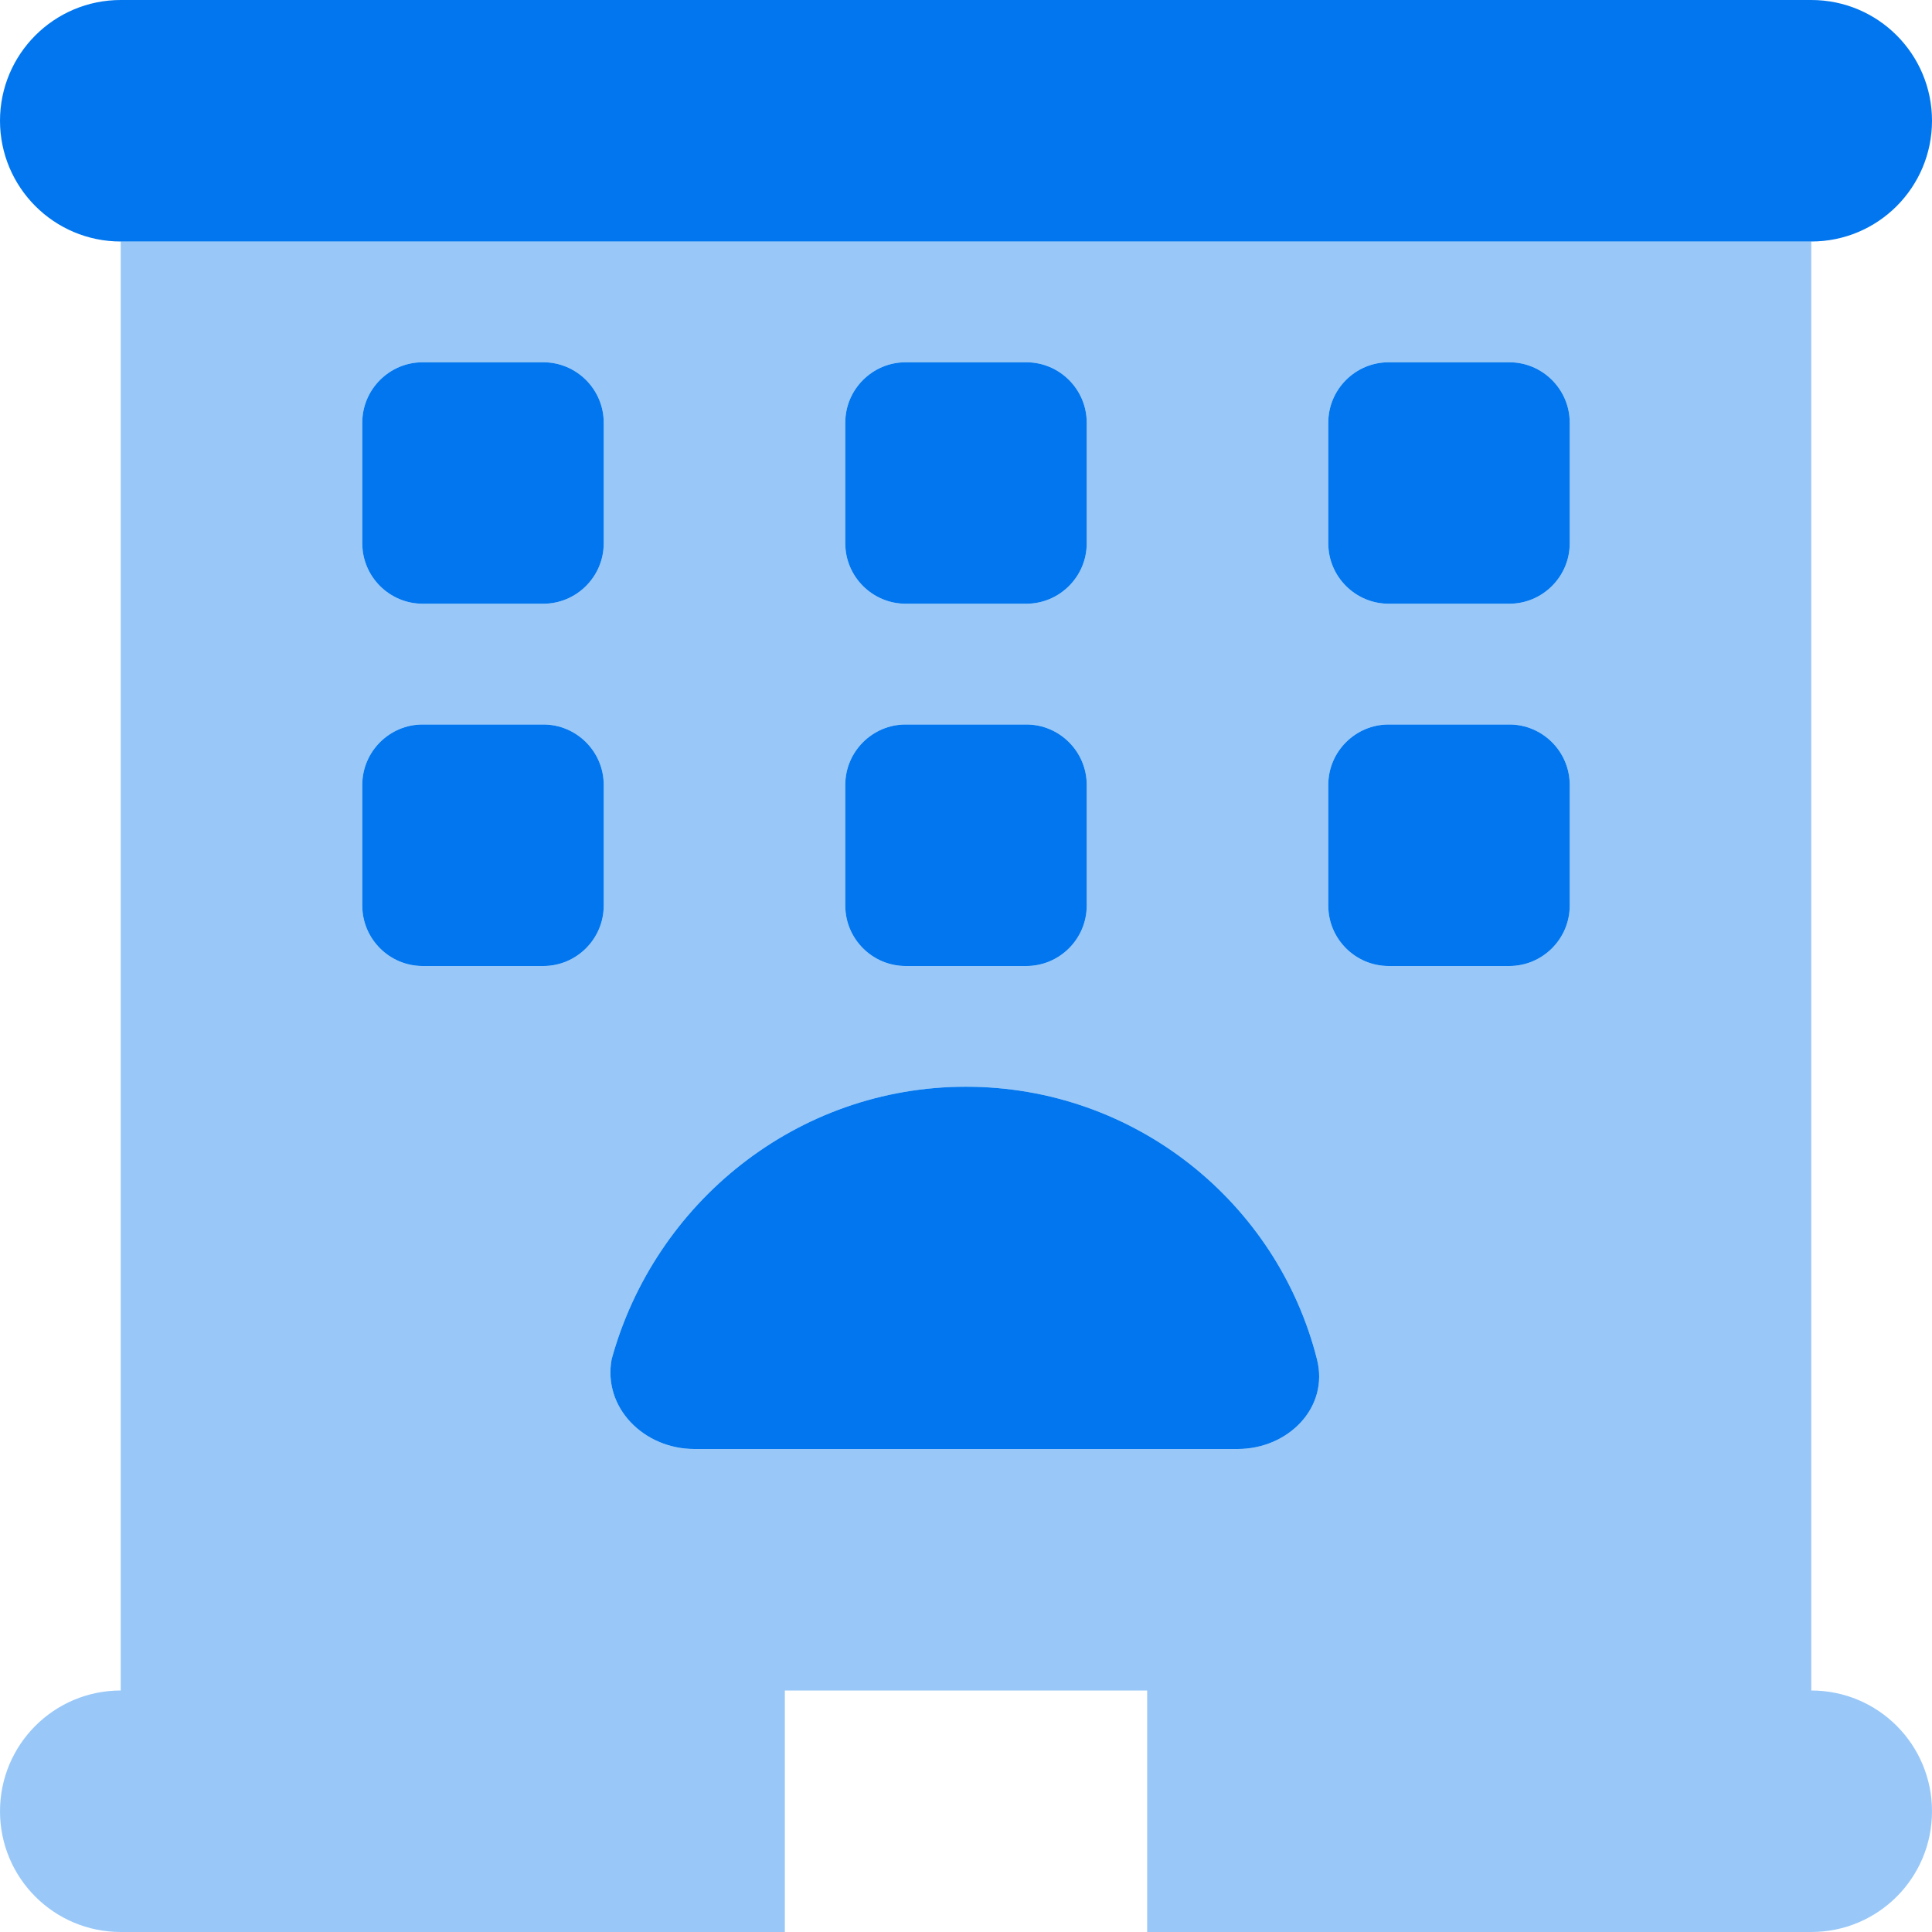
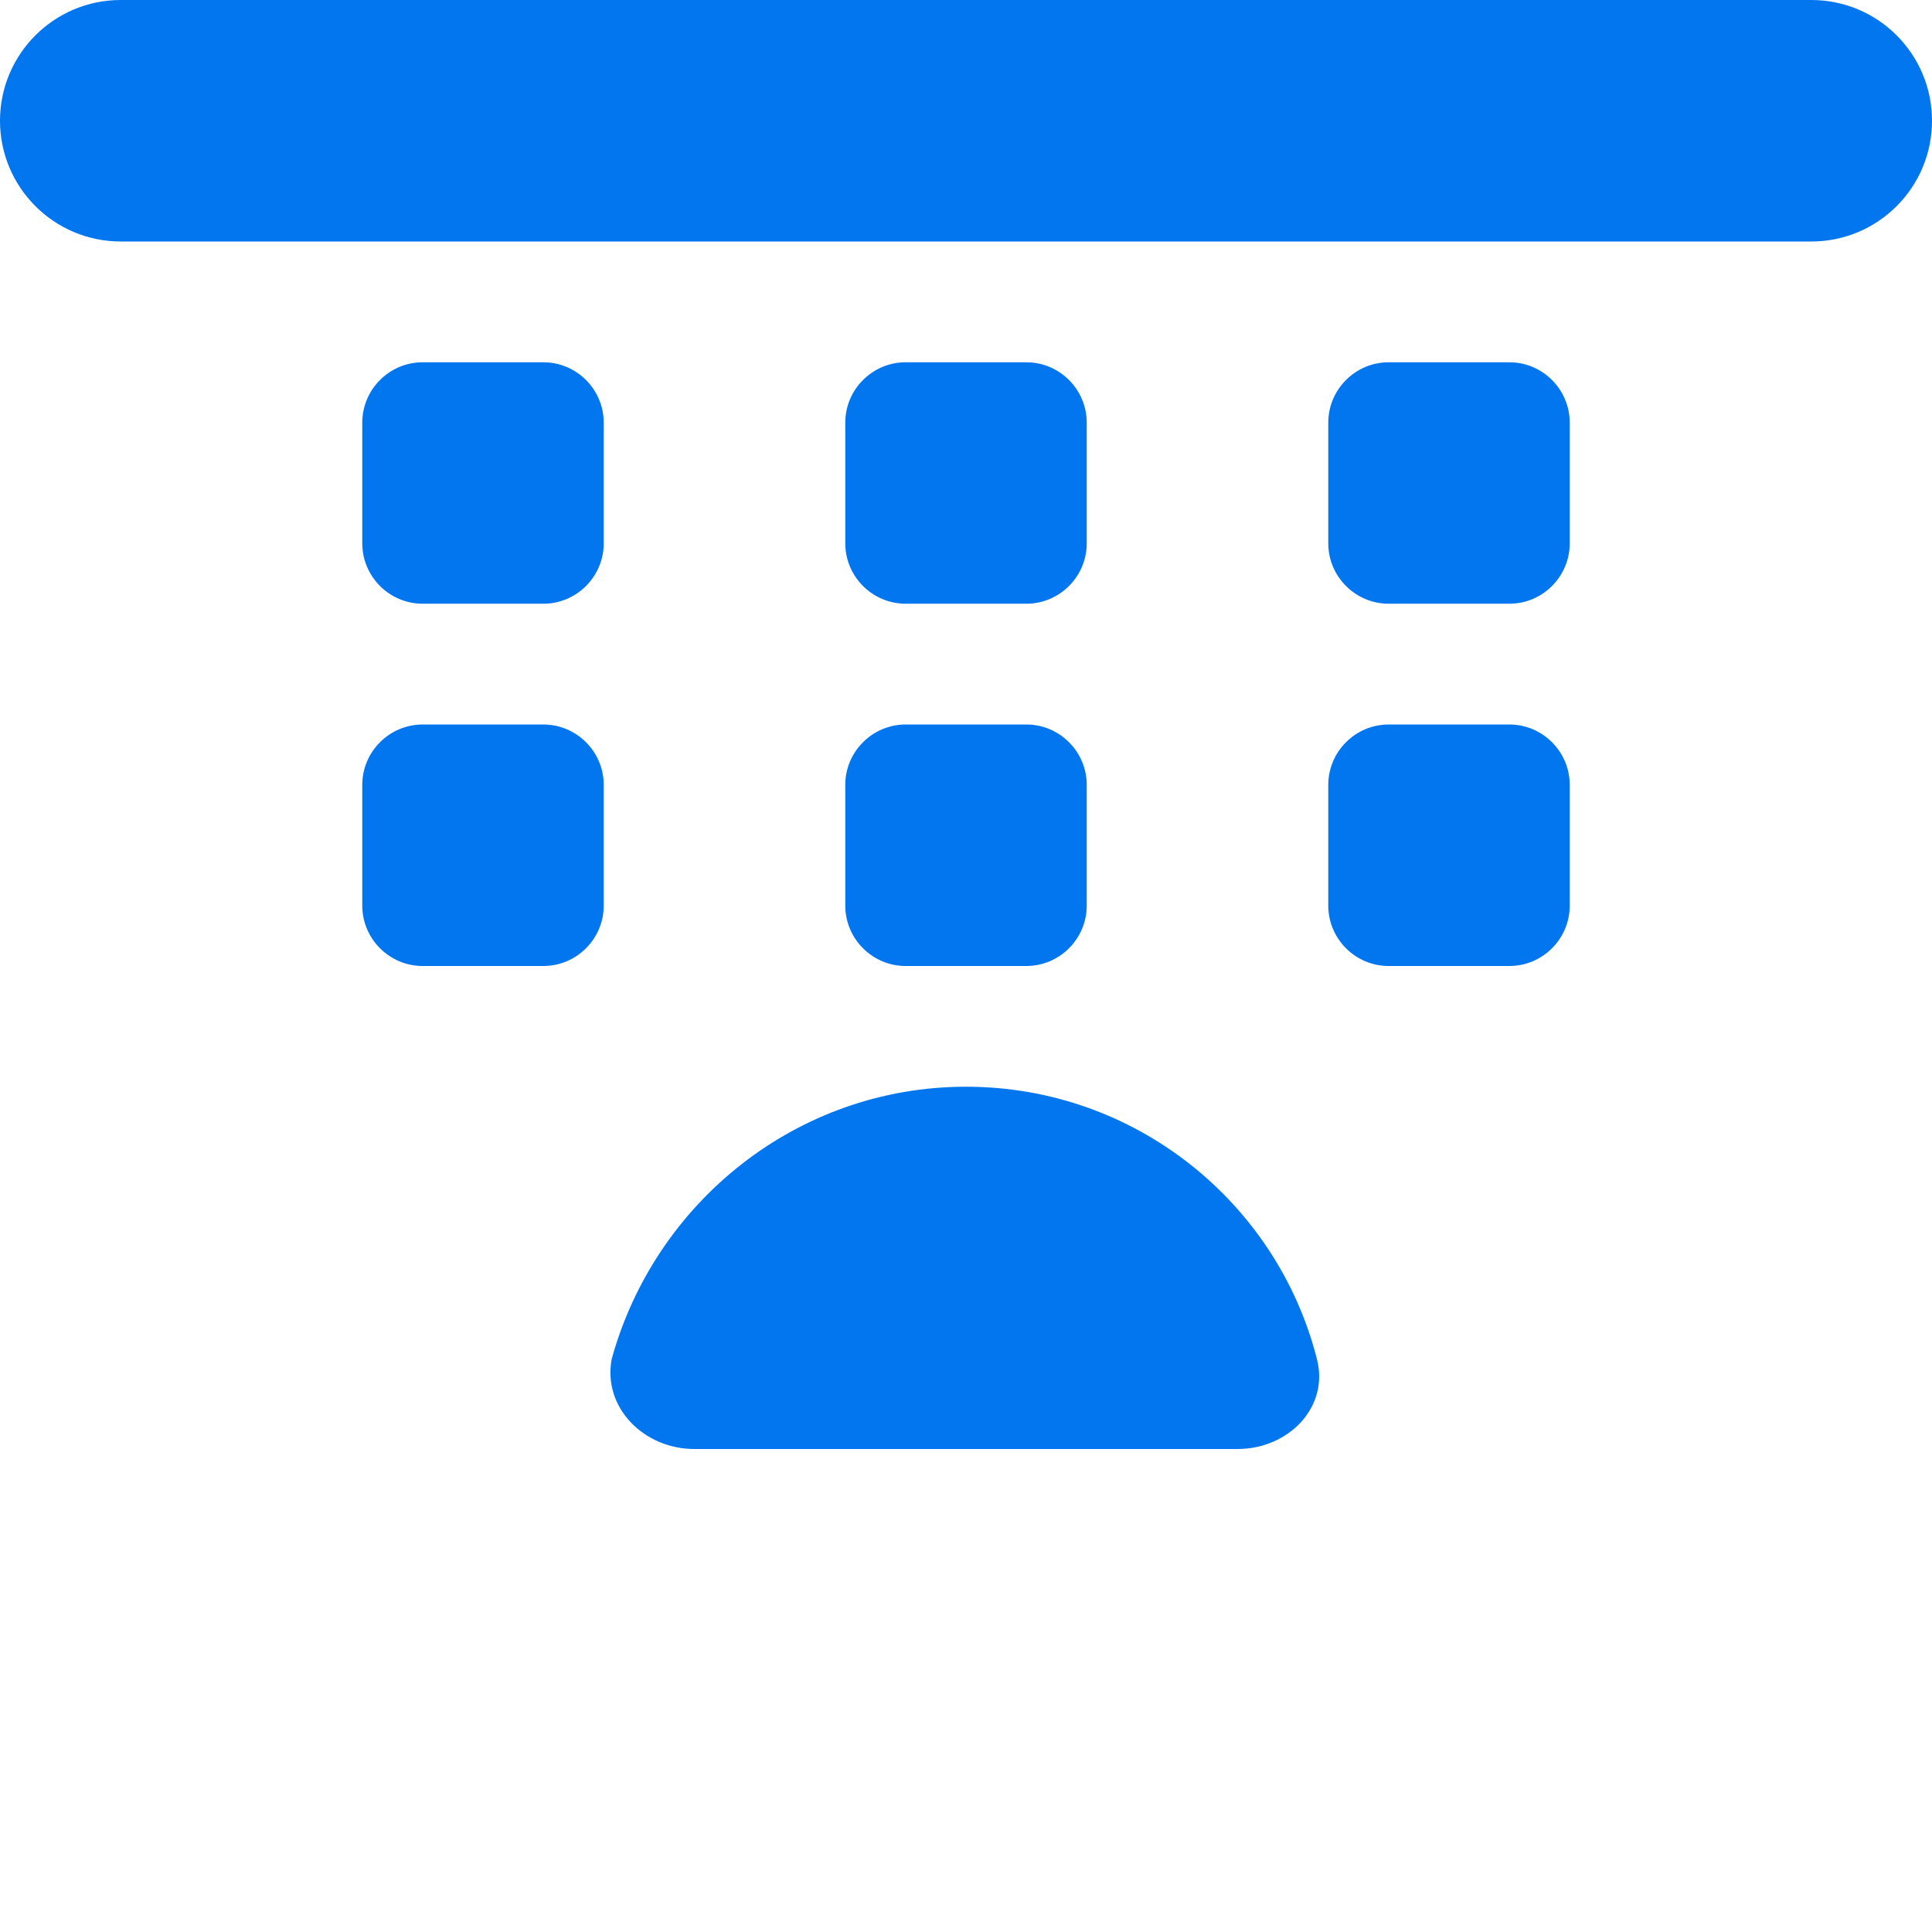
<svg xmlns="http://www.w3.org/2000/svg" width="37" height="37" viewBox="0 0 37 37" fill="none">
  <g clip-path="url(#clip0_7253_72210)">
    <path d="M34.688 0C35.967 0 37 1.036 37 2.312C37 3.589 35.967 4.625 34.688 4.625H2.312C1.036 4.625 0 3.589 0 2.312C0 1.036 1.036 0 2.312 0H34.688ZM10.406 6.938C11.042 6.938 11.562 7.458 11.562 8.094V10.406C11.562 11.042 11.042 11.562 10.406 11.562H8.094C7.458 11.562 6.938 11.042 6.938 10.406V8.094C6.938 7.458 7.458 6.938 8.094 6.938H10.406ZM19.656 6.938C20.292 6.938 20.812 7.458 20.812 8.094V10.406C20.812 11.042 20.292 11.562 19.656 11.562H17.344C16.708 11.562 16.188 11.042 16.188 10.406V8.094C16.188 7.458 16.708 6.938 17.344 6.938H19.656ZM25.438 8.094C25.438 7.458 25.958 6.938 26.594 6.938H28.906C29.542 6.938 30.062 7.458 30.062 8.094V10.406C30.062 11.042 29.542 11.562 28.906 11.562H26.594C25.958 11.562 25.438 11.042 25.438 10.406V8.094ZM10.406 13.875C11.042 13.875 11.562 14.395 11.562 15.031V17.344C11.562 17.98 11.042 18.5 10.406 18.5H8.094C7.458 18.5 6.938 17.98 6.938 17.344V15.031C6.938 14.395 7.458 13.875 8.094 13.875H10.406ZM16.188 15.031C16.188 14.395 16.708 13.875 17.344 13.875H19.656C20.292 13.875 20.812 14.395 20.812 15.031V17.344C20.812 17.98 20.292 18.5 19.656 18.5H17.344C16.708 18.5 16.188 17.98 16.188 17.344V15.031ZM28.906 13.875C29.542 13.875 30.062 14.395 30.062 15.031V17.344C30.062 17.98 29.542 18.5 28.906 18.5H26.594C25.958 18.5 25.438 17.98 25.438 17.344V15.031C25.438 14.395 25.958 13.875 26.594 13.875H28.906ZM13.297 27.75C12.336 27.75 11.541 26.962 11.714 26.03C12.538 23.031 15.262 20.812 18.5 20.812C21.738 20.812 24.462 23.031 25.221 26.03C25.459 26.962 24.664 27.75 23.703 27.75H13.297Z" fill="#0176EE" />
-     <path opacity="0.4" d="M2.312 4.625H34.688V32.375C35.967 32.375 37 33.408 37 34.688C37 35.967 35.967 37 34.688 37H21.969V32.375H15.031V37H2.312C1.036 37 0 35.967 0 34.688C0 33.408 1.036 32.375 2.312 32.375V4.625ZM8.094 6.938C7.458 6.938 6.938 7.458 6.938 8.094V10.406C6.938 11.042 7.458 11.562 8.094 11.562H10.406C11.042 11.562 11.562 11.042 11.562 10.406V8.094C11.562 7.458 11.042 6.938 10.406 6.938H8.094ZM16.188 10.406C16.188 11.042 16.708 11.562 17.344 11.562H19.656C20.292 11.562 20.812 11.042 20.812 10.406V8.094C20.812 7.458 20.292 6.938 19.656 6.938H17.344C16.708 6.938 16.188 7.458 16.188 8.094V10.406ZM26.594 6.938C25.958 6.938 25.438 7.458 25.438 8.094V10.406C25.438 11.042 25.958 11.562 26.594 11.562H28.906C29.542 11.562 30.062 11.042 30.062 10.406V8.094C30.062 7.458 29.542 6.938 28.906 6.938H26.594ZM6.938 17.344C6.938 17.98 7.458 18.5 8.094 18.5H10.406C11.042 18.5 11.562 17.98 11.562 17.344V15.031C11.562 14.395 11.042 13.875 10.406 13.875H8.094C7.458 13.875 6.938 14.395 6.938 15.031V17.344ZM17.344 13.875C16.708 13.875 16.188 14.395 16.188 15.031V17.344C16.188 17.98 16.708 18.5 17.344 18.5H19.656C20.292 18.5 20.812 17.98 20.812 17.344V15.031C20.812 14.395 20.292 13.875 19.656 13.875H17.344ZM25.438 17.344C25.438 17.98 25.958 18.5 26.594 18.5H28.906C29.542 18.5 30.062 17.98 30.062 17.344V15.031C30.062 14.395 29.542 13.875 28.906 13.875H26.594C25.958 13.875 25.438 14.395 25.438 15.031V17.344ZM18.5 20.812C15.262 20.812 12.538 23.031 11.714 26.03C11.541 26.962 12.336 27.75 13.297 27.75H23.703C24.664 27.75 25.459 26.962 25.221 26.03C24.462 23.031 21.738 20.812 18.5 20.812Z" fill="#0176EE" />
  </g>
  <defs>
    <clipPath id="clip0_7253_72210">
      <rect width="37" height="37" fill="white" />
    </clipPath>
  </defs>
</svg>